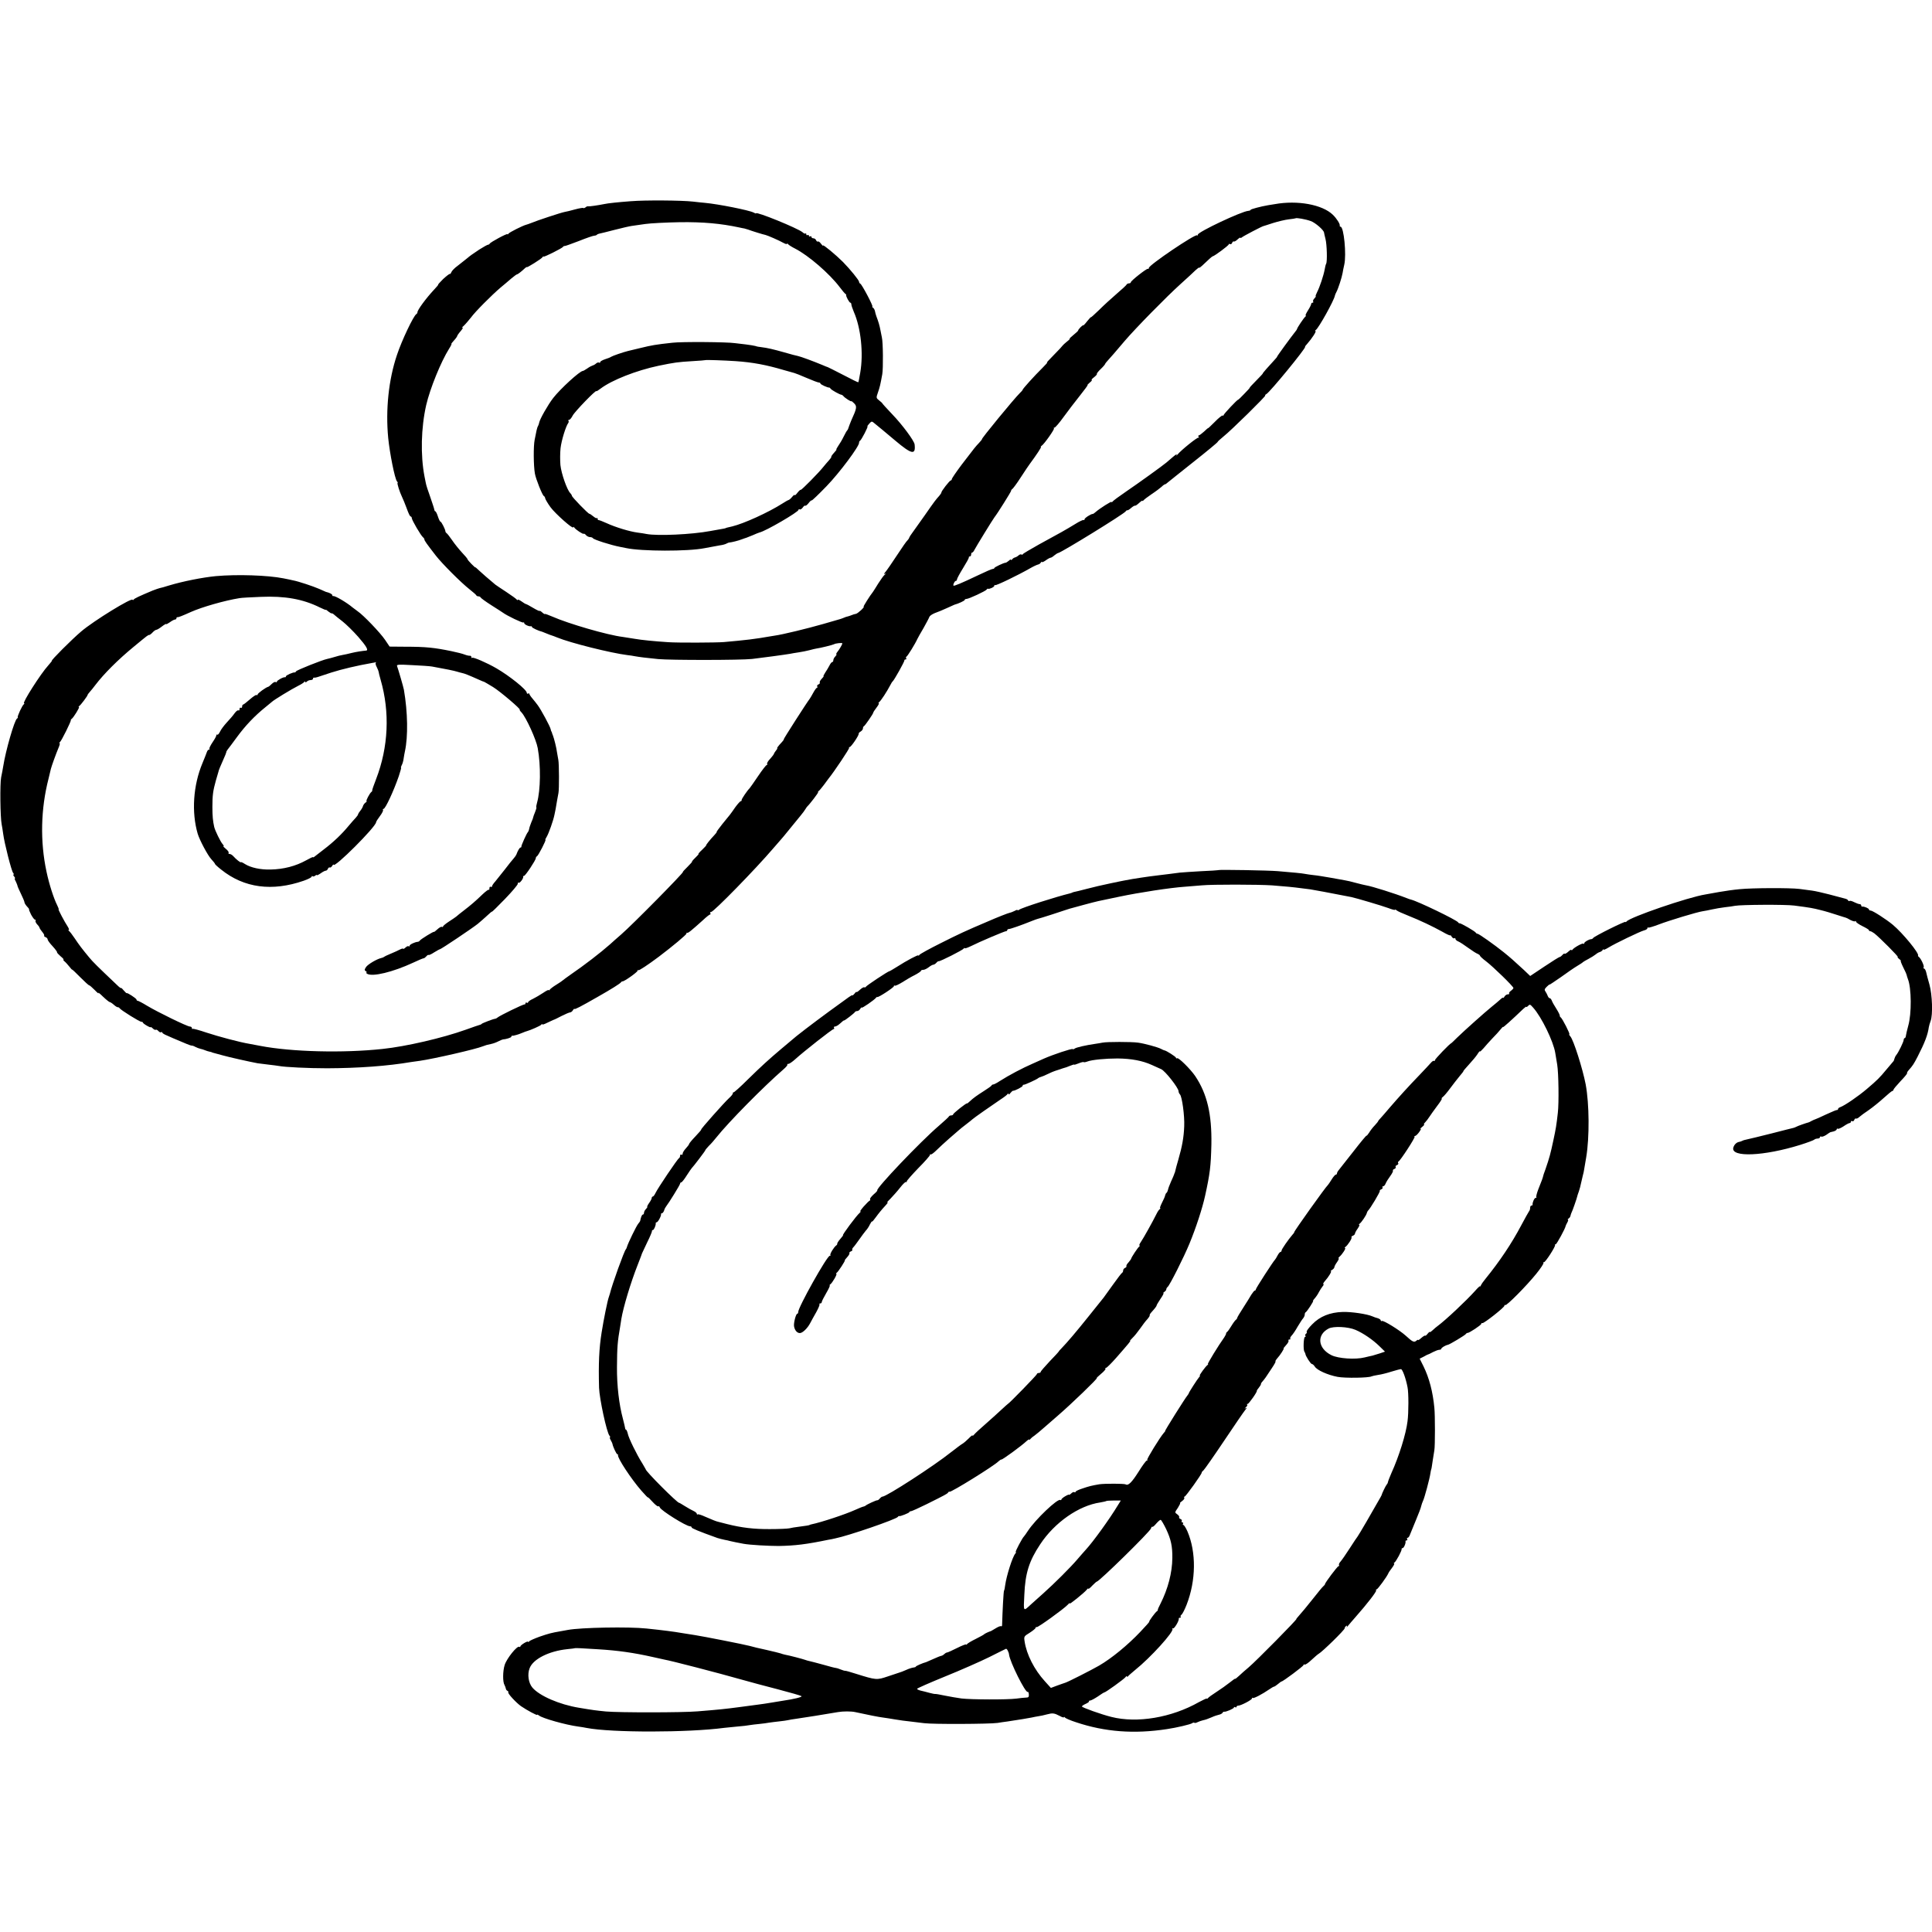
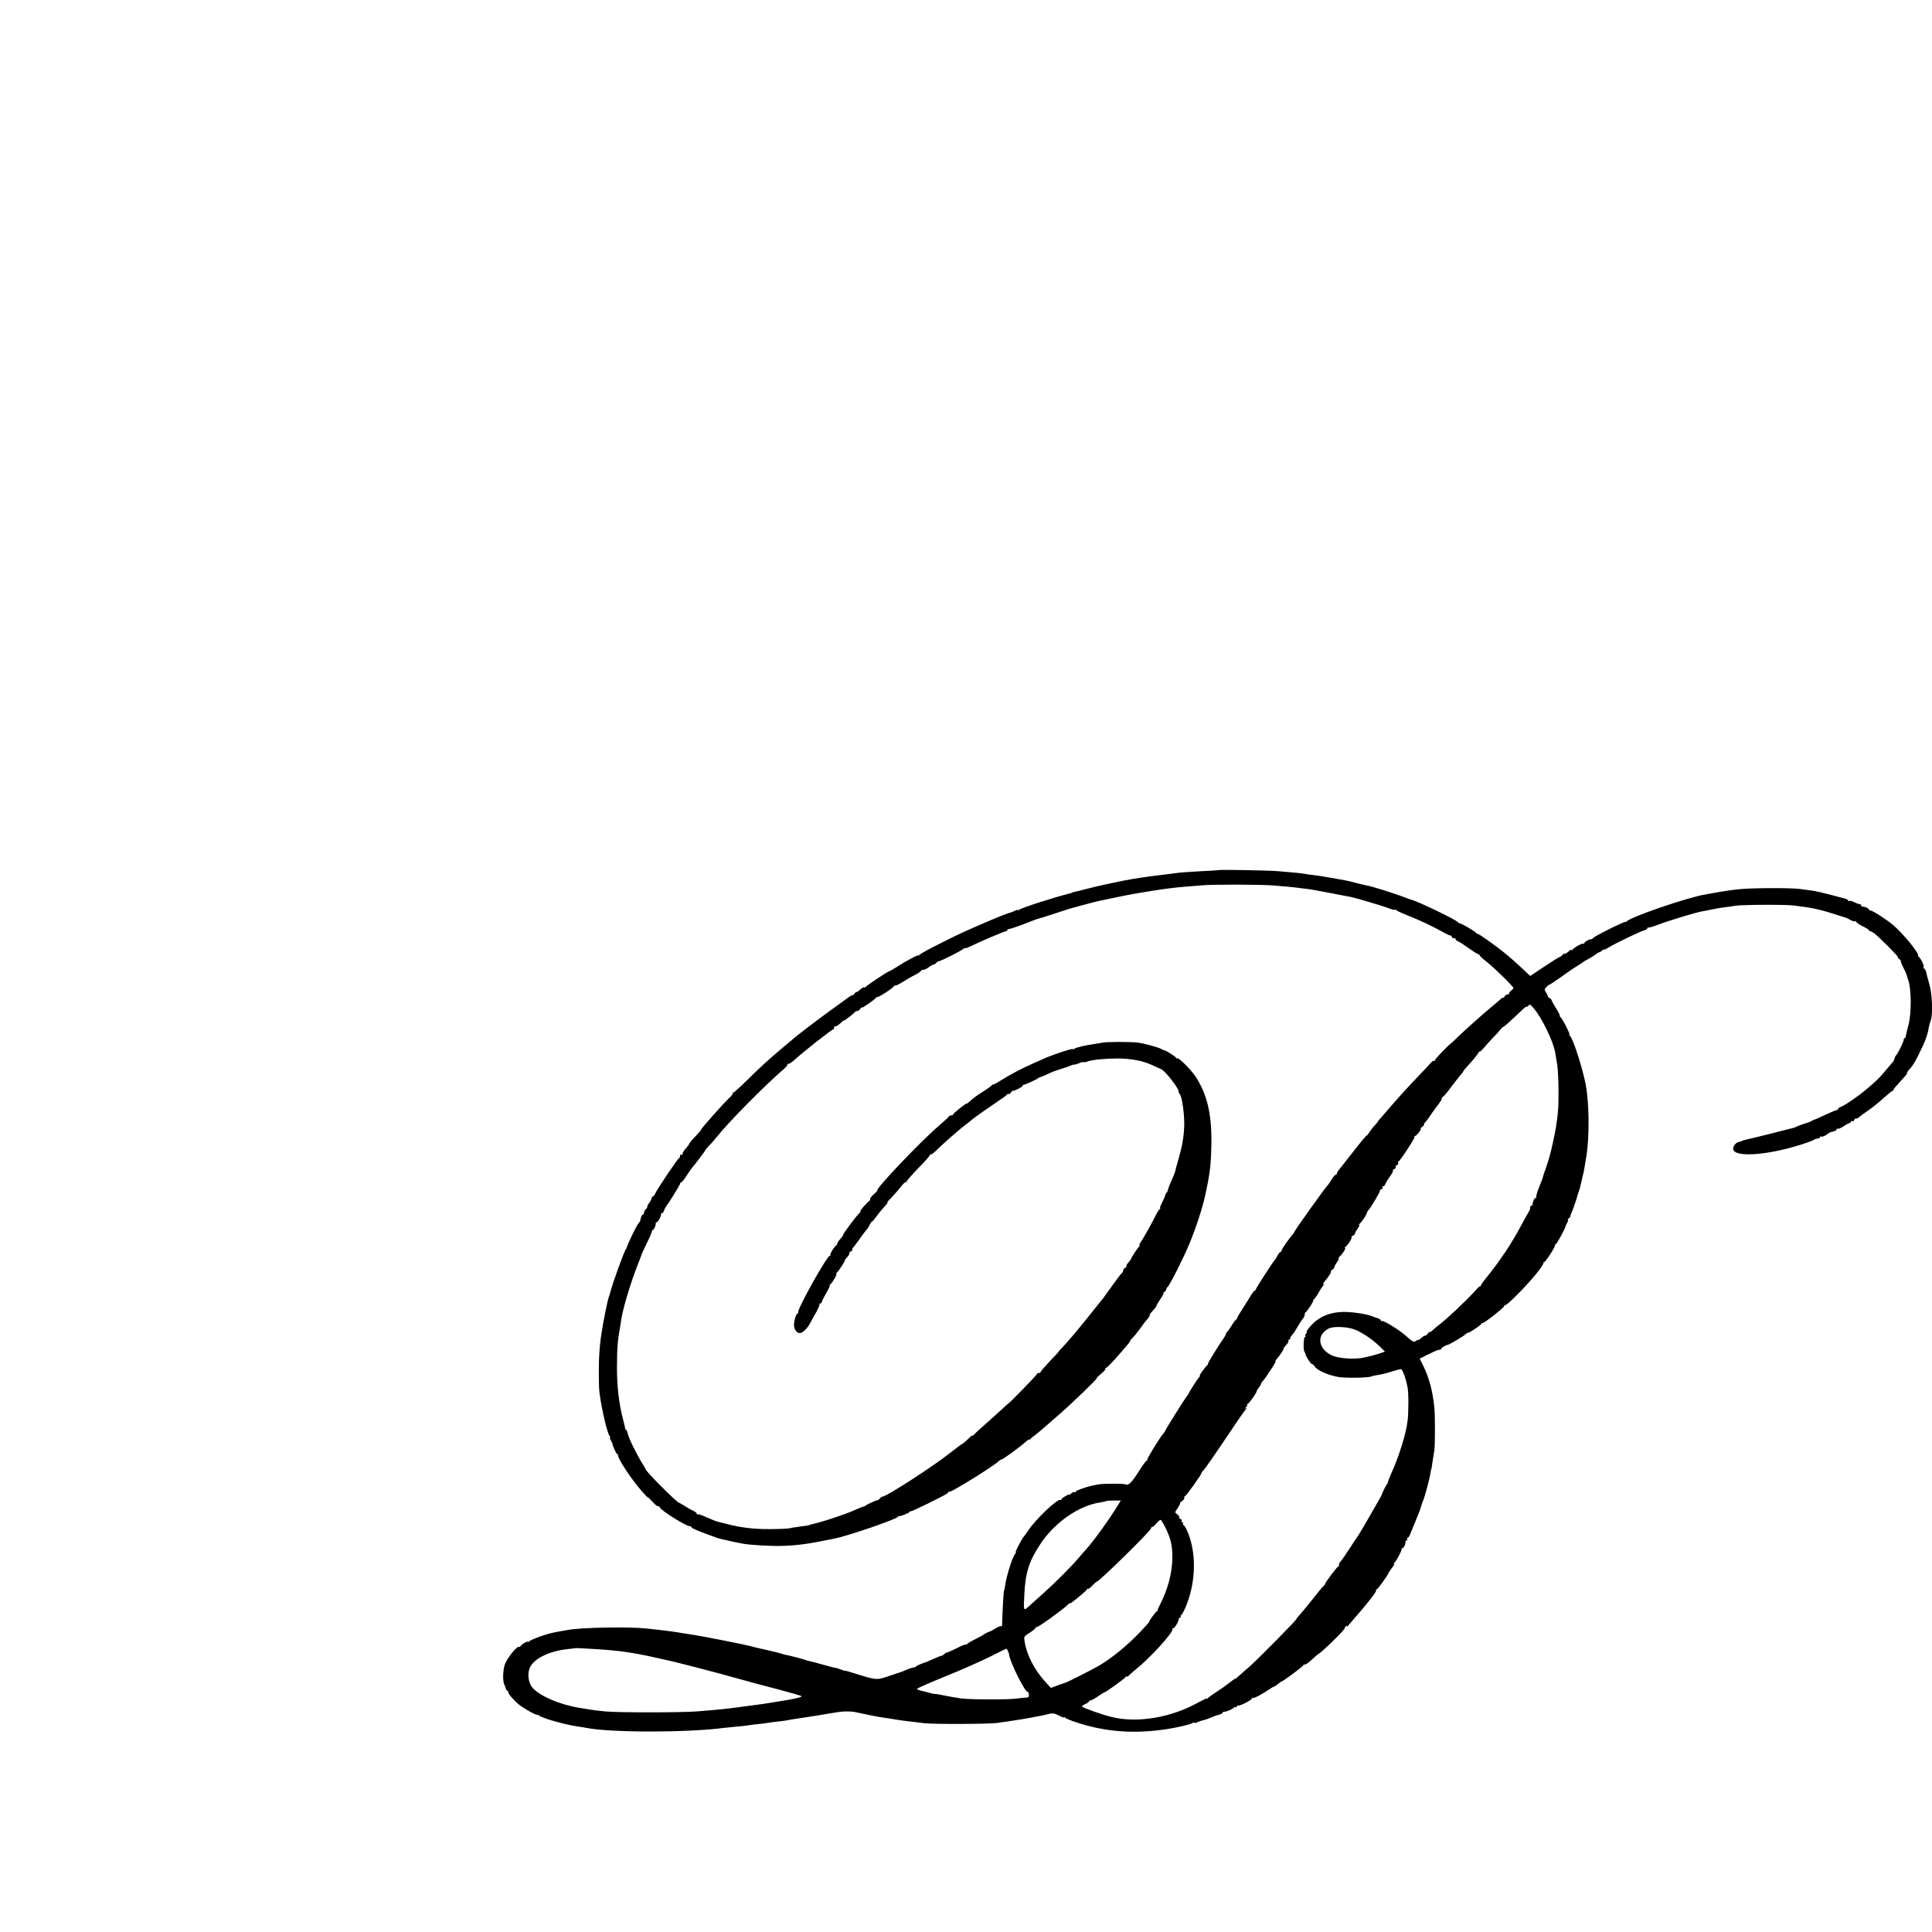
<svg xmlns="http://www.w3.org/2000/svg" version="1.0" width="1500pt" height="1500pt" viewBox="0 0 1500 1500" preserveAspectRatio="xMidYMid meet">
  <g transform="translate(0,1500) scale(0.1,-0.1)" fill="#000000" stroke="none">
-     <path d="M4900 13438 c-106 -8 -179 -16 -207 -22 -49 -10 -119 -20 -127 -18 -4 2 -14 -2 -20 -8 -7 -5 -15 -8 -18 -5 -2 3 -31 -2 -64 -11 -32 -9 -69 -18 -82 -20 -27 -5 -215 -67 -257 -85 -16 -6 -34 -13 -40 -14 -25 -6 -131 -59 -137 -69 -4 -6 -8 -8 -8 -4 0 9 -134 -63 -138 -74 -2 -4 -8 -8 -13 -8 -5 0 -35 -17 -67 -37 -61 -41 -65 -43 -101 -73 -13 -11 -44 -35 -67 -53 -24 -17 -46 -40 -49 -49 -4 -10 -9 -17 -13 -15 -4 1 -27 -17 -52 -40 -24 -24 -41 -43 -38 -43 3 0 -11 -17 -31 -38 -62 -66 -133 -162 -130 -178 0 -4 -4 -10 -9 -13 -22 -14 -113 -205 -150 -317 -65 -192 -89 -425 -68 -644 12 -120 51 -316 68 -337 6 -7 8 -13 5 -13 -6 0 16 -70 33 -105 8 -16 26 -60 35 -85 19 -52 28 -70 34 -70 4 0 8 -6 8 -12 0 -16 73 -140 88 -150 5 -4 10 -11 10 -16 0 -9 16 -32 89 -126 50 -64 195 -209 261 -261 28 -22 52 -43 53 -47 2 -5 10 -8 17 -8 7 0 15 -4 17 -9 2 -5 39 -32 83 -60 44 -28 85 -54 90 -58 29 -22 153 -82 159 -76 3 3 6 1 6 -5 0 -10 38 -28 53 -24 4 1 7 -2 7 -6 0 -6 50 -30 80 -37 3 -1 19 -7 35 -14 17 -7 35 -14 40 -15 6 -2 24 -8 40 -15 104 -43 418 -121 545 -137 19 -2 46 -6 60 -9 33 -6 87 -13 180 -22 93 -9 642 -9 730 1 70 8 262 34 295 40 11 3 40 7 65 11 25 4 63 11 85 17 22 6 47 12 55 13 25 3 124 27 135 33 13 8 65 13 65 7 0 -8 -23 -48 -39 -67 -8 -10 -11 -18 -7 -18 4 0 0 -7 -8 -16 -9 -8 -16 -22 -16 -30 0 -8 -4 -14 -8 -14 -5 0 -15 -12 -22 -27 -8 -16 -23 -40 -33 -55 -10 -16 -16 -28 -13 -28 3 0 -3 -9 -14 -20 -12 -12 -18 -25 -15 -29 2 -5 -2 -12 -11 -15 -8 -3 -12 -10 -9 -16 3 -5 2 -10 -2 -10 -5 0 -17 -17 -28 -37 -11 -21 -24 -42 -28 -48 -21 -26 -206 -315 -202 -315 3 0 -3 -9 -12 -19 -32 -34 -44 -51 -38 -51 2 0 -2 -8 -10 -17 -8 -10 -15 -21 -16 -25 0 -4 -13 -21 -29 -39 -17 -17 -27 -35 -24 -40 3 -5 1 -9 -4 -9 -4 0 -35 -39 -67 -87 -33 -49 -62 -90 -65 -93 -17 -16 -65 -86 -62 -92 1 -5 -2 -8 -6 -8 -5 0 -24 -21 -43 -47 -41 -59 -38 -55 -100 -130 -28 -35 -48 -63 -45 -63 3 0 -5 -10 -17 -23 -33 -35 -67 -77 -64 -80 1 -1 -13 -17 -32 -35 -19 -17 -31 -32 -28 -32 4 0 -7 -13 -25 -30 -17 -16 -28 -30 -25 -30 3 0 -13 -18 -35 -40 -23 -22 -39 -40 -36 -40 12 0 -390 -408 -479 -485 -31 -27 -71 -62 -87 -77 -76 -67 -198 -161 -306 -235 -30 -21 -57 -41 -60 -44 -3 -3 -25 -19 -50 -34 -25 -15 -48 -33 -52 -39 -4 -6 -8 -7 -8 -3 0 4 -19 -5 -42 -21 -24 -16 -60 -37 -80 -47 -21 -9 -38 -22 -38 -27 0 -5 -4 -6 -10 -3 -5 3 -10 1 -10 -4 0 -6 -3 -10 -7 -9 -10 2 -193 -87 -210 -102 -7 -6 -16 -10 -20 -10 -11 0 -97 -33 -103 -39 -3 -4 -9 -7 -15 -8 -5 -1 -55 -18 -110 -38 -179 -64 -463 -130 -645 -149 -305 -33 -707 -23 -950 24 -30 6 -68 13 -85 16 -73 12 -238 56 -332 87 -56 19 -104 32 -107 29 -4 -3 -6 0 -6 6 0 7 -7 12 -16 12 -20 0 -250 112 -333 162 -34 21 -67 38 -72 38 -5 0 -9 4 -9 9 0 9 -74 57 -76 50 -1 -2 -11 7 -23 21 -11 14 -20 22 -21 19 0 -4 -15 7 -33 25 -153 145 -186 178 -214 212 -58 70 -79 98 -113 149 -19 28 -38 53 -44 57 -6 4 -7 8 -2 8 4 0 1 11 -7 24 -27 41 -77 136 -72 136 3 0 -2 14 -11 32 -26 51 -62 161 -83 261 -50 234 -45 485 16 722 8 33 16 67 18 75 5 21 40 118 59 163 9 20 13 37 9 37 -5 0 -3 4 2 8 11 7 89 164 85 171 -1 2 2 7 7 10 14 10 64 91 56 91 -5 0 -3 4 2 8 13 9 65 79 65 86 0 3 8 14 18 25 9 10 28 33 42 52 66 87 178 199 300 299 109 90 109 90 119 90 4 0 16 9 26 20 10 11 23 20 28 20 6 0 25 11 44 26 18 14 33 22 33 19 0 -4 13 3 29 14 16 12 34 21 40 21 6 0 11 4 11 10 0 5 3 9 8 8 7 -1 34 9 105 41 85 38 263 89 376 107 14 3 89 7 166 10 187 8 327 -17 458 -82 26 -13 47 -21 47 -19 0 3 9 -3 20 -13 12 -9 23 -16 26 -14 2 1 11 -3 18 -10 8 -7 37 -31 66 -53 28 -22 83 -76 121 -119 63 -72 82 -105 62 -107 -33 -3 -79 -10 -115 -19 -24 -6 -54 -13 -68 -15 -14 -2 -41 -9 -60 -15 -19 -6 -46 -13 -60 -16 -39 -8 -234 -86 -241 -96 -3 -6 -8 -9 -10 -9 -11 4 -69 -22 -69 -30 0 -5 -3 -8 -7 -7 -13 3 -63 -25 -63 -34 0 -5 -4 -7 -10 -3 -5 3 -18 -3 -30 -15 -11 -11 -23 -21 -27 -22 -17 -3 -83 -51 -83 -60 0 -5 -4 -7 -8 -4 -5 3 -28 -13 -52 -34 -25 -22 -48 -40 -52 -40 -4 0 -8 -7 -8 -16 0 -8 -5 -12 -10 -9 -6 3 -10 -1 -10 -10 0 -9 -4 -14 -9 -10 -5 3 -18 -7 -29 -22 -11 -16 -38 -48 -61 -72 -22 -24 -46 -56 -53 -72 -7 -15 -16 -25 -20 -23 -4 3 -8 1 -8 -5 0 -6 -13 -30 -29 -53 -16 -24 -27 -46 -25 -50 3 -5 1 -8 -4 -8 -5 0 -12 -8 -15 -17 -3 -10 -19 -49 -35 -88 -72 -172 -86 -380 -37 -548 15 -50 78 -168 105 -197 17 -18 30 -35 30 -39 1 -3 22 -23 48 -43 177 -142 395 -171 640 -86 34 12 62 26 62 32 0 5 3 6 7 3 3 -4 12 -2 20 4 7 6 13 8 13 5 0 -4 13 2 29 13 16 12 34 21 40 21 7 0 14 7 17 15 4 8 10 13 14 10 5 -3 13 3 19 12 6 10 11 14 11 10 1 -34 329 294 330 329 0 5 14 27 30 48 16 21 27 43 24 47 -3 5 -1 9 4 9 14 0 78 137 118 253 12 37 21 67 18 67 -3 0 0 9 5 19 6 10 13 34 15 52 3 19 7 44 10 56 25 115 22 304 -8 478 -4 22 -43 156 -53 183 -5 13 10 14 118 8 68 -3 138 -8 154 -11 111 -20 169 -32 195 -40 10 -3 27 -8 37 -10 18 -3 55 -18 131 -52 20 -9 39 -17 42 -17 3 -1 33 -19 68 -40 54 -33 222 -176 207 -176 -3 0 3 -10 14 -21 36 -39 114 -210 126 -277 25 -137 22 -326 -5 -423 -5 -18 -8 -34 -6 -37 3 -2 -2 -19 -10 -38 -8 -19 -14 -36 -14 -39 0 -3 -6 -21 -15 -40 -8 -20 -16 -43 -17 -53 -2 -9 -6 -19 -9 -22 -9 -7 -52 -104 -51 -112 1 -5 -2 -8 -6 -8 -8 0 -22 -25 -33 -55 -2 -5 -11 -19 -21 -30 -10 -11 -41 -49 -68 -85 -28 -36 -62 -78 -75 -94 -14 -15 -25 -32 -25 -38 0 -5 -4 -6 -10 -3 -5 3 -10 -2 -10 -11 0 -10 -2 -15 -5 -12 -3 3 -25 -13 -49 -36 -55 -53 -90 -83 -146 -126 -25 -19 -50 -39 -56 -45 -6 -5 -32 -23 -57 -39 -26 -17 -47 -34 -47 -39 0 -4 -4 -6 -9 -3 -5 3 -20 -5 -35 -19 -14 -13 -26 -22 -26 -20 0 7 -104 -57 -111 -68 -3 -5 -10 -9 -15 -9 -23 -2 -64 -21 -64 -31 0 -6 -3 -7 -7 -4 -3 4 -15 0 -25 -10 -10 -9 -18 -13 -18 -9 0 4 -12 1 -27 -7 -16 -8 -48 -23 -73 -33 -25 -10 -47 -21 -50 -24 -3 -3 -12 -6 -20 -8 -35 -8 -104 -49 -118 -70 -13 -20 -13 -25 -1 -33 8 -5 10 -9 4 -9 -5 0 -3 -4 5 -10 41 -26 201 13 358 86 40 19 76 34 81 34 5 0 14 7 21 15 7 9 15 13 18 11 2 -3 22 6 43 20 21 13 41 24 44 24 9 0 253 164 294 197 19 16 52 44 73 64 21 20 38 34 38 31 0 -3 45 41 100 98 55 57 100 110 100 118 0 9 3 12 7 9 7 -8 39 34 35 46 -1 4 2 7 7 7 10 0 91 122 91 137 0 6 4 13 9 15 10 4 74 128 66 128 -3 0 1 10 9 22 16 26 52 127 61 173 7 32 10 47 20 109 4 21 9 48 11 60 6 30 5 226 -1 256 -3 14 -7 39 -10 57 -4 35 -23 110 -32 133 -4 8 -7 18 -8 23 -2 4 -3 8 -5 10 -1 1 -3 9 -5 17 -4 20 -75 152 -100 185 -11 15 -30 39 -42 53 -13 15 -23 31 -23 35 0 5 -4 5 -10 2 -5 -3 -10 0 -10 6 0 24 -132 130 -235 190 -76 44 -181 89 -189 82 -3 -4 -6 -1 -6 6 0 6 -6 11 -12 10 -7 -1 -25 3 -40 9 -14 6 -61 18 -105 27 -132 27 -196 34 -358 34 l-120 1 -35 52 c-38 56 -168 192 -214 223 -15 11 -33 25 -40 30 -42 36 -135 91 -148 87 -5 -1 -8 2 -8 7 0 8 -20 19 -50 26 -3 1 -26 11 -52 23 -46 20 -159 58 -202 66 -11 3 -46 10 -76 16 -121 24 -358 32 -525 17 -102 -10 -255 -40 -364 -73 -31 -10 -63 -19 -71 -20 -8 -2 -32 -10 -55 -19 -105 -44 -141 -61 -147 -70 -4 -5 -8 -6 -8 -2 0 23 -303 -163 -400 -246 -73 -62 -238 -227 -227 -227 2 0 -10 -16 -28 -36 -58 -63 -205 -294 -188 -294 4 0 3 -4 -2 -8 -12 -8 -52 -94 -47 -101 2 -2 -1 -7 -6 -10 -20 -13 -88 -249 -107 -371 -3 -19 -10 -57 -16 -85 -10 -48 -7 -311 4 -365 3 -14 8 -47 12 -75 9 -71 64 -287 77 -302 6 -7 7 -13 3 -13 -4 0 -2 -7 5 -15 7 -8 9 -15 6 -15 -4 0 -1 -10 6 -22 6 -13 13 -29 14 -36 1 -6 14 -35 28 -64 14 -29 26 -57 26 -63 0 -6 9 -21 20 -33 12 -12 18 -22 16 -22 -3 0 4 -18 15 -40 12 -22 25 -40 31 -40 5 0 7 -4 4 -8 -3 -5 3 -18 12 -28 10 -10 19 -23 19 -27 1 -5 10 -19 21 -32 11 -13 18 -26 15 -29 -3 -3 2 -8 11 -12 9 -3 16 -11 16 -18 0 -6 17 -30 39 -53 21 -23 36 -44 34 -46 -2 -3 10 -16 27 -31 17 -14 28 -26 23 -26 -4 0 -1 -6 7 -13 9 -7 25 -25 38 -41 12 -16 22 -26 22 -24 0 3 28 -23 62 -58 35 -35 66 -64 71 -64 4 0 23 -17 43 -37 20 -21 33 -31 28 -23 -4 8 12 -4 36 -28 24 -23 48 -42 52 -42 4 0 19 -9 32 -21 13 -12 27 -20 31 -19 4 1 11 -3 14 -8 9 -14 154 -105 169 -105 6 0 12 -3 12 -7 0 -3 14 -14 30 -23 17 -10 30 -15 30 -12 0 4 7 -1 16 -9 8 -9 19 -14 24 -11 4 3 13 -2 20 -10 7 -8 16 -12 21 -9 5 3 9 2 9 -3 0 -4 15 -14 33 -21 17 -8 41 -18 52 -23 93 -40 137 -58 143 -57 4 1 17 -3 29 -10 12 -6 30 -13 40 -15 10 -2 26 -7 35 -11 9 -4 25 -9 35 -11 10 -2 18 -4 18 -5 0 -1 7 -3 15 -5 8 -2 40 -11 70 -19 45 -13 206 -49 270 -61 8 -1 44 -6 80 -10 36 -4 74 -9 85 -11 45 -9 229 -18 375 -18 241 1 468 17 655 49 11 2 40 6 65 9 110 16 434 90 490 113 20 8 30 11 64 18 16 3 42 13 57 21 16 8 31 14 34 14 22 1 65 14 65 21 0 5 3 8 8 8 4 -1 9 0 12 1 3 1 12 3 20 5 8 2 29 9 45 16 17 7 32 13 35 13 27 7 107 42 112 50 4 6 8 8 8 3 0 -4 17 1 38 12 20 10 42 20 47 22 6 1 35 15 65 31 30 15 60 28 67 28 6 0 17 8 22 18 6 9 11 13 11 9 0 -7 44 15 185 96 99 56 169 100 176 110 3 5 9 8 13 8 12 -2 116 72 116 82 0 6 3 8 6 4 5 -4 75 42 159 105 107 81 215 171 215 180 0 6 2 9 5 6 6 -5 33 17 124 99 25 24 50 43 54 43 5 0 5 5 2 10 -3 6 0 10 7 10 20 1 342 330 483 495 28 32 55 63 60 69 6 6 34 40 63 76 29 36 67 82 85 104 18 21 36 46 41 55 5 9 12 18 15 21 16 14 86 105 83 109 -2 2 0 7 5 10 5 3 22 24 39 46 16 22 33 44 37 50 44 54 164 234 160 239 -4 3 -2 6 4 6 11 0 72 90 70 103 -1 5 6 13 16 18 9 6 17 16 17 24 0 7 3 15 8 17 8 4 72 96 72 105 0 3 11 21 26 40 14 18 21 33 17 33 -4 0 -3 4 2 8 14 10 61 82 87 132 7 14 15 27 19 30 12 10 93 155 91 163 -1 4 3 7 9 7 5 0 8 4 5 9 -4 5 -2 11 2 13 8 3 67 98 85 138 4 8 25 47 48 85 22 39 42 77 45 86 3 8 22 21 42 29 20 7 62 24 92 38 30 14 57 26 60 27 31 8 80 31 80 37 0 4 6 8 14 8 18 0 149 61 157 73 3 5 8 8 10 6 9 -5 49 13 49 23 0 6 3 8 6 5 6 -6 178 77 274 132 24 14 51 26 59 28 8 1 18 8 22 15 5 7 9 9 9 5 0 -5 13 1 29 12 16 12 33 21 38 21 5 0 18 8 29 18 11 9 25 18 31 19 28 6 511 303 523 323 4 6 10 10 13 8 3 -1 17 7 30 19 14 12 27 19 30 17 2 -2 16 7 30 20 15 14 27 22 27 18 0 -4 4 -2 8 3 4 6 33 28 64 49 32 21 66 47 77 57 11 11 23 19 26 19 4 0 13 6 20 13 8 6 99 80 203 162 105 83 188 152 186 154 -1 2 18 20 44 41 63 50 337 320 326 320 -5 0 -1 5 9 11 29 17 307 356 300 366 -2 2 5 12 15 22 38 43 76 101 65 101 -5 0 -3 4 3 8 22 14 142 230 148 266 1 6 7 20 13 31 13 24 41 110 47 145 2 14 8 43 13 65 18 77 -3 295 -29 295 -4 0 -7 3 -6 8 4 12 -24 56 -54 85 -82 79 -274 114 -451 82 -15 -2 -37 -6 -50 -8 -59 -10 -137 -31 -137 -36 0 -4 -8 -7 -18 -8 -53 -4 -392 -164 -392 -185 0 -6 -3 -9 -6 -5 -13 13 -374 -231 -374 -253 0 -6 -3 -9 -8 -7 -10 3 -132 -93 -132 -104 0 -5 -6 -9 -14 -9 -8 0 -16 -4 -18 -8 -1 -5 -37 -38 -78 -73 -41 -35 -103 -92 -137 -126 -35 -34 -63 -59 -63 -56 0 3 -13 -11 -30 -32 -16 -21 -30 -35 -30 -31 0 3 -9 -3 -20 -14 -11 -11 -20 -23 -19 -26 0 -3 -17 -19 -37 -35 -20 -16 -33 -29 -29 -29 4 0 -5 -10 -21 -22 -16 -13 -30 -26 -32 -29 -2 -4 -33 -38 -70 -75 -37 -37 -61 -64 -53 -59 8 4 -8 -14 -35 -41 -63 -62 -154 -163 -154 -170 0 -3 -10 -15 -23 -27 -43 -42 -302 -357 -293 -357 2 0 -8 -13 -22 -28 -30 -32 -28 -29 -135 -169 -42 -56 -77 -107 -77 -113 0 -5 -4 -10 -8 -10 -9 0 -75 -85 -73 -94 0 -3 -7 -15 -16 -25 -27 -30 -34 -38 -116 -156 -42 -60 -86 -121 -96 -135 -11 -14 -20 -29 -22 -35 -1 -5 -7 -14 -13 -20 -7 -5 -43 -57 -81 -115 -38 -58 -78 -116 -89 -129 -13 -15 -15 -21 -6 -17 11 6 11 4 -1 -6 -9 -7 -31 -38 -50 -68 -18 -30 -37 -59 -41 -65 -25 -31 -77 -115 -73 -115 13 0 -45 -54 -60 -56 -9 -1 -24 -6 -33 -10 -9 -4 -23 -8 -30 -10 -8 -1 -21 -6 -30 -10 -9 -4 -21 -8 -27 -10 -5 -1 -66 -19 -135 -39 -122 -35 -315 -82 -375 -90 -16 -3 -41 -7 -55 -9 -24 -5 -85 -14 -140 -21 -39 -5 -140 -15 -200 -20 -61 -5 -359 -6 -430 -1 -109 7 -209 17 -260 26 -30 5 -73 12 -95 15 -117 14 -423 103 -547 158 -32 14 -58 23 -58 20 0 -3 -9 2 -20 12 -11 10 -20 15 -20 12 0 -4 -23 7 -50 23 -28 17 -53 30 -56 30 -3 0 -19 9 -35 21 -16 11 -29 17 -29 12 0 -4 -4 -3 -8 2 -4 6 -40 32 -81 59 -41 27 -79 52 -85 57 -50 41 -104 89 -128 111 -15 15 -28 26 -28 23 0 -2 -13 10 -30 27 -16 16 -30 33 -30 36 0 4 -19 27 -43 52 -23 25 -58 68 -76 95 -19 28 -39 53 -44 56 -5 3 -9 10 -9 15 -1 15 -31 74 -38 74 -4 0 -13 18 -20 40 -7 22 -16 40 -20 40 -4 0 -7 6 -8 13 0 6 -15 50 -31 97 -17 46 -33 96 -35 110 -3 14 -7 36 -10 50 -32 166 -27 378 13 555 30 129 114 336 178 438 13 20 21 37 18 37 -3 0 6 12 20 27 14 15 25 31 25 35 0 3 12 21 28 39 15 18 20 29 12 25 -8 -5 -4 2 11 15 14 13 38 42 55 63 33 46 163 176 230 233 26 21 63 53 84 71 21 17 40 32 44 32 6 0 36 23 62 48 8 7 14 11 14 8 0 -7 113 64 121 76 3 6 8 8 11 6 5 -4 141 64 149 75 3 5 9 8 13 7 4 -1 53 17 111 39 57 23 110 41 118 41 7 0 17 3 21 7 3 4 12 8 19 9 7 1 59 14 117 29 58 15 119 29 135 31 17 2 64 9 105 15 41 6 163 12 270 14 181 2 315 -10 460 -41 14 -3 32 -7 40 -8 8 -2 22 -6 30 -9 23 -9 119 -39 133 -41 17 -4 107 -43 140 -62 15 -8 27 -12 27 -7 0 4 4 3 8 -2 4 -6 29 -22 55 -35 105 -54 267 -194 347 -300 19 -25 38 -48 43 -51 5 -3 8 -8 7 -10 -4 -8 24 -59 32 -59 4 0 8 -6 8 -14 0 -7 9 -33 19 -57 55 -125 76 -322 50 -472 -7 -40 -13 -73 -15 -75 -1 -2 -53 23 -115 56 -63 32 -117 60 -121 61 -4 1 -25 9 -45 18 -67 28 -167 65 -188 69 -11 2 -58 14 -105 28 -85 24 -131 35 -181 41 -15 1 -35 5 -45 9 -11 3 -44 8 -74 12 -30 3 -68 8 -85 10 -60 9 -412 12 -485 3 -130 -14 -162 -20 -244 -40 -45 -11 -90 -21 -100 -24 -37 -9 -121 -38 -131 -45 -5 -4 -27 -13 -47 -19 -21 -7 -38 -17 -38 -22 0 -6 -4 -8 -9 -4 -5 3 -15 0 -23 -7 -7 -7 -20 -14 -28 -16 -7 -2 -26 -12 -41 -23 -15 -10 -30 -19 -34 -19 -23 0 -174 -138 -230 -210 -41 -53 -105 -166 -109 -192 -1 -7 -5 -18 -8 -24 -4 -6 -9 -21 -12 -35 -3 -13 -9 -46 -15 -74 -10 -49 -9 -200 2 -262 7 -41 57 -166 69 -174 6 -3 10 -10 10 -15 1 -9 21 -43 43 -73 38 -51 175 -172 175 -155 0 5 4 4 8 -1 11 -17 69 -55 74 -49 3 2 11 -2 18 -11 7 -8 21 -15 31 -15 10 0 20 -4 23 -9 7 -11 138 -53 211 -67 11 -2 31 -6 45 -9 121 -26 480 -27 610 -1 47 9 100 19 119 22 18 2 41 8 50 13 9 5 19 9 24 9 16 1 73 15 97 25 14 5 30 11 35 12 6 2 28 11 50 20 22 10 45 19 52 21 47 10 303 159 303 176 0 5 4 7 9 3 5 -3 16 4 24 15 7 11 16 17 19 14 3 -3 15 6 26 20 10 14 21 23 24 21 2 -3 54 47 115 110 100 103 257 313 253 339 -1 5 3 12 8 15 11 7 65 111 57 111 -3 0 3 9 14 21 18 20 20 20 41 2 27 -22 88 -72 160 -133 129 -109 161 -115 151 -30 -4 29 -95 152 -173 233 -43 45 -78 84 -78 86 0 2 -11 12 -24 22 -24 19 -24 21 -10 61 15 43 19 60 34 143 8 46 6 250 -3 285 -2 8 -7 33 -11 55 -7 38 -15 65 -32 110 -4 11 -9 29 -11 40 -2 10 -9 23 -16 27 -6 4 -8 8 -4 8 10 0 -82 174 -94 178 -5 2 -9 8 -9 14 0 12 -69 97 -125 154 -56 56 -155 138 -155 128 0 -5 -7 2 -16 14 -8 12 -19 20 -24 17 -4 -3 -10 2 -14 10 -3 8 -12 15 -21 15 -8 0 -15 5 -15 11 0 5 -4 7 -10 4 -5 -3 -10 -1 -10 5 0 6 -4 8 -10 5 -5 -3 -10 -1 -10 6 0 7 -3 10 -6 6 -3 -3 -14 1 -23 10 -37 31 -361 163 -361 147 0 -3 -9 0 -19 6 -34 18 -276 66 -376 75 -16 1 -59 6 -95 10 -87 10 -375 12 -480 3z m5276 -154 c37 -13 104 -72 104 -91 1 -5 5 -26 11 -48 11 -40 15 -178 5 -193 -3 -5 -8 -24 -11 -43 -8 -46 -39 -139 -59 -177 -9 -18 -14 -32 -11 -32 4 0 -1 -7 -9 -16 -9 -8 -14 -20 -11 -25 4 -5 1 -9 -4 -9 -6 0 -11 -5 -11 -10 0 -6 -11 -28 -25 -50 -14 -22 -22 -40 -18 -40 5 0 3 -4 -2 -8 -11 -8 -65 -88 -65 -97 0 -2 -7 -13 -15 -22 -29 -36 -144 -193 -140 -193 2 0 -9 -13 -23 -28 -43 -46 -92 -102 -88 -102 2 0 -21 -25 -51 -55 -30 -30 -53 -55 -50 -55 2 0 -16 -21 -42 -47 -25 -27 -47 -47 -49 -47 -5 3 -112 -111 -112 -119 0 -4 -4 -6 -8 -3 -4 2 -31 -19 -60 -49 -29 -29 -52 -51 -52 -49 0 2 -14 -9 -31 -26 -18 -16 -36 -30 -41 -30 -5 0 -6 -6 -2 -12 4 -7 4 -10 -1 -6 -7 6 -132 -94 -163 -131 -11 -13 -12 -13 -6 -1 4 8 -9 0 -31 -19 -21 -18 -43 -37 -49 -42 -24 -21 -221 -163 -314 -226 -53 -36 -100 -71 -104 -77 -4 -6 -8 -8 -8 -3 0 8 -91 -50 -122 -77 -10 -9 -20 -16 -23 -16 -14 1 -65 -32 -65 -42 0 -6 -3 -9 -6 -5 -3 3 -34 -11 -67 -32 -72 -44 -118 -70 -282 -159 -66 -37 -122 -70 -123 -74 -2 -5 -7 -6 -12 -3 -5 3 -14 0 -22 -7 -7 -7 -20 -14 -28 -16 -8 -2 -18 -9 -22 -15 -4 -7 -8 -8 -8 -3 0 5 -8 2 -17 -7 -10 -8 -21 -16 -26 -16 -14 0 -87 -35 -87 -41 0 -4 -6 -7 -12 -7 -7 0 -60 -23 -118 -51 -128 -61 -182 -83 -187 -79 -6 7 9 37 18 37 5 0 9 5 9 12 0 6 21 45 47 87 26 42 47 79 45 84 -1 4 3 7 8 7 6 0 10 7 10 15 0 8 3 15 8 15 4 0 12 9 17 20 12 24 144 239 156 254 22 27 129 198 129 205 0 5 4 11 8 13 5 2 36 43 68 93 32 49 62 94 67 100 54 73 95 135 89 135 -4 0 -2 4 4 8 20 12 103 130 97 136 -4 3 -2 6 4 6 6 0 38 37 71 83 33 45 89 119 126 165 36 45 63 82 60 82 -4 0 4 9 17 20 13 10 20 19 15 20 -5 0 3 10 18 21 15 12 25 23 22 26 -2 3 11 20 30 38 19 18 34 36 34 39 0 3 12 18 26 33 23 25 43 48 127 147 83 97 323 342 433 441 49 44 101 92 116 107 16 14 28 24 28 20 0 -4 10 3 23 15 49 47 78 73 82 73 11 0 125 84 125 93 0 4 5 5 10 2 6 -3 13 1 16 9 3 9 9 14 14 11 4 -2 17 5 28 16 12 11 22 17 22 13 0 -3 6 -2 13 4 12 10 157 86 167 87 3 1 37 11 75 24 39 12 93 25 120 28 28 3 51 7 53 8 7 6 80 -7 118 -21z m-4463 -1088 c131 -9 237 -29 372 -69 39 -11 75 -21 82 -23 6 -1 49 -18 95 -38 46 -20 89 -36 96 -36 7 0 12 -4 12 -8 0 -7 59 -34 69 -31 2 0 7 -4 10 -9 6 -10 71 -46 84 -47 4 0 11 -5 15 -10 9 -13 62 -47 62 -40 0 3 10 -5 21 -16 24 -24 22 -38 -22 -134 -9 -23 -19 -47 -21 -55 -2 -8 -6 -17 -9 -20 -4 -3 -17 -25 -29 -50 -12 -25 -31 -57 -42 -72 -11 -16 -17 -28 -14 -28 3 0 -6 -12 -20 -27 -13 -14 -22 -28 -20 -30 2 -2 -6 -14 -18 -27 -11 -12 -30 -34 -42 -49 -34 -44 -173 -185 -177 -180 -3 2 -14 -8 -26 -23 -11 -15 -21 -23 -21 -18 -1 5 -9 -1 -20 -14 -10 -13 -23 -23 -27 -24 -4 0 -26 -13 -48 -27 -108 -69 -299 -156 -390 -178 -41 -9 -50 -12 -50 -13 0 -1 -9 -3 -20 -5 -11 -2 -56 -10 -101 -18 -144 -27 -409 -39 -494 -23 -14 3 -45 8 -70 11 -62 8 -173 42 -240 73 -30 14 -58 24 -62 24 -5 -1 -8 3 -8 10 0 6 -3 9 -6 5 -3 -3 -16 4 -29 15 -13 11 -26 19 -29 19 -8 -2 -136 130 -136 140 0 4 -6 14 -13 21 -25 25 -69 151 -76 217 -3 36 -3 95 1 131 7 61 41 171 60 196 4 6 5 14 1 17 -3 4 -1 7 5 7 6 0 19 15 28 33 14 29 184 205 184 190 0 -3 15 6 33 20 87 66 278 141 449 177 127 26 148 29 263 36 55 3 101 7 102 8 4 3 146 -2 236 -8z m-2796 -2342 c-3 -4 0 -19 9 -35 8 -16 14 -32 14 -36 0 -5 7 -32 15 -60 73 -252 61 -523 -35 -772 -17 -44 -31 -83 -30 -87 1 -4 -2 -10 -7 -13 -13 -10 -45 -71 -37 -71 4 0 0 -6 -9 -12 -9 -7 -17 -19 -19 -27 -2 -8 -11 -24 -20 -35 -10 -12 -17 -24 -18 -28 0 -5 -8 -16 -17 -26 -10 -10 -36 -40 -58 -66 -52 -63 -117 -125 -191 -181 -32 -25 -65 -50 -71 -55 -7 -6 -13 -8 -13 -5 0 3 -24 -8 -52 -24 -83 -46 -176 -70 -278 -72 -77 -2 -152 14 -197 42 -18 12 -33 18 -33 15 0 -7 -37 22 -59 47 -8 9 -21 17 -29 17 -7 0 -11 4 -7 9 3 5 -7 19 -21 30 -15 12 -23 21 -19 21 5 0 1 8 -8 18 -15 17 -57 102 -64 132 -10 45 -14 83 -14 155 0 91 5 126 27 205 9 30 17 60 19 65 3 16 16 46 40 100 13 28 22 52 22 55 -1 3 4 12 10 20 7 8 40 53 74 99 63 86 136 163 218 229 25 20 48 39 51 42 13 14 154 100 210 128 19 9 38 22 42 27 5 6 8 6 8 1 0 -6 5 -5 12 2 7 7 20 12 30 12 10 0 18 5 18 10 0 6 3 9 8 9 4 -1 10 0 15 1 4 1 10 3 15 4 4 1 50 16 103 34 81 26 204 55 319 75 14 2 27 5 29 6 2 0 2 -2 -2 -5z" />
    <path d="M9457 8244 c-1 -1 -60 -5 -132 -8 -71 -4 -146 -9 -165 -11 -19 -3 -57 -7 -85 -11 -27 -3 -64 -8 -82 -10 -18 -2 -50 -6 -71 -9 -20 -3 -48 -7 -62 -9 -29 -4 -108 -17 -130 -22 -8 -1 -59 -12 -112 -23 -54 -11 -135 -30 -180 -42 -46 -12 -90 -23 -98 -24 -8 -2 -15 -4 -15 -5 0 -1 -8 -3 -17 -6 -111 -27 -377 -112 -395 -127 -7 -5 -13 -6 -13 -3 0 4 -10 1 -22 -6 -13 -6 -29 -13 -36 -14 -13 -2 -102 -37 -177 -70 -163 -69 -221 -96 -360 -166 -88 -44 -163 -85 -167 -92 -4 -6 -8 -8 -8 -4 0 8 -89 -39 -167 -89 -29 -18 -54 -33 -57 -33 -10 0 -181 -113 -184 -122 -2 -4 -7 -6 -12 -3 -4 2 -19 -6 -34 -20 -14 -13 -26 -21 -26 -17 0 4 -7 -1 -14 -11 -8 -10 -16 -17 -19 -15 -5 3 -5 3 -179 -124 -136 -100 -257 -192 -299 -230 -15 -13 -48 -41 -75 -63 -91 -77 -150 -130 -257 -235 -59 -59 -110 -104 -112 -101 -3 2 -5 -1 -5 -7 0 -7 -14 -24 -31 -39 -35 -32 -223 -243 -215 -243 3 0 -17 -24 -44 -52 -28 -29 -50 -56 -50 -60 0 -4 -11 -19 -25 -34 -14 -15 -25 -33 -25 -41 0 -8 -4 -11 -10 -8 -5 3 -10 0 -10 -9 0 -8 -4 -16 -8 -18 -11 -4 -167 -236 -183 -271 -7 -15 -16 -27 -21 -27 -4 0 -8 -5 -8 -11 0 -6 -9 -24 -21 -40 -11 -16 -17 -29 -14 -29 4 0 -1 -7 -9 -16 -9 -8 -16 -22 -16 -30 0 -8 -4 -14 -9 -14 -7 0 -15 -19 -21 -50 -1 -3 -7 -12 -14 -20 -15 -17 -82 -156 -88 -180 -2 -8 -6 -17 -9 -20 -12 -10 -109 -279 -124 -345 -1 -5 -5 -17 -8 -25 -10 -25 -41 -179 -56 -275 -20 -125 -25 -241 -20 -430 3 -84 59 -346 81 -372 6 -7 7 -13 4 -13 -4 0 -1 -10 6 -22 7 -13 13 -25 13 -28 3 -21 31 -80 37 -80 4 0 7 -3 6 -7 -6 -22 104 -188 181 -276 28 -32 51 -56 51 -53 0 4 16 -12 36 -34 20 -22 40 -38 44 -35 4 3 10 -1 13 -9 9 -24 204 -146 234 -146 7 0 13 -4 13 -9 0 -7 55 -30 200 -82 14 -4 39 -11 55 -14 17 -3 35 -7 40 -9 10 -3 75 -16 108 -22 49 -9 193 -17 272 -17 127 2 216 13 385 48 14 2 39 7 55 11 101 20 473 148 486 167 3 5 8 8 10 6 7 -4 79 25 79 31 0 4 6 7 13 7 6 0 61 25 120 54 149 74 161 81 168 91 3 6 8 8 11 6 10 -7 346 201 380 236 10 9 19 15 22 14 6 -4 157 106 198 145 10 9 18 14 18 10 0 -5 4 -3 8 3 4 5 18 18 31 26 13 9 51 41 84 70 33 29 79 69 101 88 98 84 312 290 301 290 -4 0 11 15 34 34 22 18 37 36 34 40 -4 3 -2 6 4 6 6 0 41 35 79 78 98 112 115 132 108 132 -3 0 6 10 19 23 13 12 39 44 58 71 19 27 44 61 57 74 12 14 20 27 18 29 -2 3 3 13 12 23 29 32 42 49 42 55 0 4 14 26 30 51 17 24 27 44 23 44 -4 0 -1 5 7 10 8 5 15 14 15 20 0 6 5 14 10 18 15 10 127 232 170 337 50 121 100 274 121 370 38 173 45 229 49 400 4 234 -33 393 -126 531 -37 54 -129 145 -140 138 -5 -3 -9 -1 -9 4 0 7 -76 56 -90 57 -3 0 -14 5 -25 11 -26 14 -129 42 -180 49 -51 7 -242 7 -275 0 -14 -3 -41 -7 -60 -10 -65 -9 -145 -27 -156 -36 -6 -5 -13 -7 -16 -4 -6 6 -153 -43 -223 -74 -27 -12 -66 -29 -85 -38 -83 -36 -185 -90 -259 -137 -22 -15 -45 -26 -50 -26 -5 0 -11 -3 -13 -8 -1 -4 -28 -23 -58 -42 -58 -37 -82 -54 -112 -82 -10 -10 -19 -17 -21 -15 -5 4 -107 -77 -107 -85 0 -4 -6 -8 -14 -8 -8 0 -16 -3 -18 -7 -1 -5 -37 -37 -78 -73 -143 -122 -491 -488 -479 -502 2 -3 -11 -17 -29 -32 -17 -16 -30 -32 -27 -36 3 -5 1 -10 -3 -12 -5 -1 -26 -23 -48 -47 -21 -25 -32 -41 -24 -37 8 4 5 -1 -6 -11 -24 -20 -138 -173 -129 -173 3 0 -7 -13 -21 -29 -14 -16 -25 -33 -24 -37 1 -4 -2 -10 -7 -13 -18 -12 -52 -68 -46 -75 3 -3 1 -6 -5 -6 -21 0 -245 -399 -245 -437 0 -7 -3 -13 -7 -13 -11 0 -30 -74 -25 -99 6 -31 24 -51 45 -51 21 0 60 38 80 77 8 15 29 54 47 85 17 31 29 59 25 62 -3 3 0 6 6 6 7 0 12 5 12 11 0 6 16 37 35 70 19 32 31 59 27 59 -4 0 -2 4 4 8 16 11 57 82 47 82 -4 0 -3 4 3 8 12 8 70 97 63 97 -2 0 6 11 18 24 12 13 20 27 18 31 -3 5 2 11 11 14 9 4 14 9 11 12 -3 4 1 13 9 21 8 8 28 36 46 61 18 26 40 55 49 66 10 10 25 32 33 50 9 17 16 27 16 22 0 -5 14 11 31 35 17 24 48 62 68 83 20 21 29 35 21 30 -8 -4 2 9 23 29 20 21 55 60 76 87 21 27 41 46 45 43 3 -4 6 -1 6 5 0 6 41 52 90 103 50 50 90 96 90 102 0 6 3 8 6 4 3 -3 23 11 44 32 21 21 66 62 100 92 35 30 68 59 74 64 6 6 31 26 56 45 25 19 47 37 50 40 6 7 150 108 220 155 25 16 48 34 52 40 5 7 8 7 8 0 0 -5 7 -2 14 8 8 10 17 18 20 18 15 -1 76 31 76 39 0 6 3 9 8 8 7 -2 103 42 112 51 3 3 11 7 19 9 8 2 33 12 55 23 23 11 48 22 56 24 8 2 26 8 40 13 14 5 28 10 33 11 4 0 23 7 42 15 19 8 35 13 35 10 0 -2 15 2 34 10 19 8 36 12 39 10 2 -3 15 -1 28 4 35 14 143 24 235 24 107 -1 194 -17 268 -51 34 -15 65 -29 71 -32 31 -13 135 -146 135 -171 0 -8 5 -19 11 -25 16 -16 37 -167 33 -248 -3 -84 -16 -157 -46 -260 -11 -38 -22 -77 -23 -85 -2 -8 -4 -16 -5 -17 -2 -2 -3 -6 -4 -10 -1 -5 -12 -30 -24 -56 -12 -27 -23 -56 -24 -65 -2 -9 -7 -20 -11 -23 -5 -3 -9 -12 -11 -20 -1 -8 -12 -33 -24 -56 -12 -24 -19 -43 -15 -43 5 0 3 -4 -3 -8 -6 -4 -17 -20 -25 -37 -30 -61 -103 -191 -121 -217 -11 -16 -16 -28 -11 -28 4 0 3 -4 -2 -8 -11 -8 -61 -83 -63 -95 -1 -4 -11 -17 -21 -29 -11 -11 -18 -24 -16 -28 3 -5 -2 -10 -10 -14 -8 -3 -15 -12 -15 -20 0 -8 -4 -16 -8 -18 -4 -1 -36 -43 -71 -92 -35 -49 -67 -94 -72 -100 -5 -6 -58 -72 -117 -146 -97 -121 -162 -198 -214 -252 -10 -10 -18 -19 -18 -21 0 -2 -31 -36 -70 -76 -38 -41 -70 -77 -70 -82 0 -5 -7 -9 -15 -9 -8 0 -15 -4 -15 -9 0 -7 -218 -231 -225 -231 -1 0 -22 -19 -46 -41 -24 -23 -80 -73 -124 -112 -44 -38 -86 -77 -92 -85 -7 -9 -13 -12 -13 -7 0 4 -13 -6 -29 -23 -17 -17 -38 -35 -48 -41 -10 -5 -49 -35 -88 -65 -132 -106 -503 -346 -534 -346 -5 0 -14 -7 -21 -15 -6 -8 -15 -14 -18 -13 -7 2 -83 -33 -92 -42 -3 -3 -10 -6 -16 -7 -7 -1 -36 -13 -65 -26 -77 -35 -265 -97 -339 -112 -8 -2 -15 -4 -15 -5 0 -2 -29 -7 -85 -14 -25 -3 -57 -8 -72 -12 -15 -3 -83 -6 -150 -6 -124 -1 -222 11 -333 39 -33 8 -64 16 -70 18 -15 3 -44 15 -102 40 -28 13 -54 21 -57 17 -3 -3 -6 -1 -6 5 0 5 -11 15 -24 21 -14 6 -44 23 -68 38 -24 15 -44 27 -45 26 -11 -5 -266 250 -260 261 0 1 -12 21 -26 45 -43 67 -107 198 -113 231 -4 17 -10 31 -14 31 -3 0 -7 6 -7 13 -1 6 -8 39 -17 72 -30 111 -47 257 -46 400 1 156 4 196 25 317 3 18 7 44 9 58 15 90 72 281 127 420 18 47 34 87 34 90 1 3 19 41 40 85 22 44 38 83 37 88 -1 4 2 7 7 7 8 0 24 37 22 53 -1 4 3 7 7 7 10 0 37 50 34 63 -1 4 2 7 7 7 5 0 13 10 17 22 3 12 11 26 16 32 20 25 108 167 108 176 0 5 4 10 9 10 5 0 24 24 42 53 18 28 36 54 39 57 12 11 110 140 106 140 -2 0 10 15 27 33 18 17 43 46 57 64 96 121 370 398 522 530 20 17 34 34 31 37 -4 3 0 6 8 6 8 0 32 17 54 37 65 59 286 233 297 233 5 0 6 5 3 10 -3 6 0 10 8 10 8 0 26 11 41 25 14 13 27 24 29 22 3 -3 81 57 85 66 2 4 10 7 17 7 8 0 19 8 24 18 6 9 11 13 11 9 0 -9 99 60 111 76 3 5 8 7 10 6 7 -6 129 74 129 84 0 6 3 8 6 4 4 -3 29 8 58 26 28 18 72 44 99 57 26 14 47 28 47 32 0 5 8 8 18 8 9 0 28 9 42 20 14 11 30 20 36 20 6 0 17 7 24 15 6 8 15 13 18 12 10 -3 186 86 194 98 4 6 8 7 8 3 0 -4 21 3 48 16 65 33 261 116 272 116 6 0 10 4 10 8 0 5 6 9 13 9 11 0 90 27 182 64 17 7 35 13 42 15 13 2 198 62 223 71 8 3 20 7 25 8 6 2 55 15 110 30 117 31 92 25 275 63 157 33 393 69 505 77 39 3 99 8 135 11 82 8 439 7 545 0 95 -7 176 -15 226 -22 20 -2 52 -7 72 -9 28 -4 154 -28 319 -60 38 -8 237 -67 286 -85 28 -11 52 -17 52 -14 0 4 6 2 13 -4 6 -6 46 -24 87 -40 100 -40 192 -84 268 -126 34 -20 62 -32 62 -28 0 4 5 -1 11 -11 6 -9 14 -15 20 -12 5 4 9 1 9 -5 0 -6 10 -15 23 -20 12 -5 47 -28 77 -50 30 -22 63 -43 73 -46 9 -4 17 -10 17 -14 0 -4 21 -24 48 -44 57 -44 212 -195 212 -207 0 -4 -9 -14 -20 -22 -11 -8 -17 -17 -13 -20 3 -4 -1 -7 -10 -7 -9 0 -21 -8 -26 -17 -6 -10 -11 -14 -11 -10 0 4 -11 -2 -24 -15 -14 -13 -42 -36 -63 -53 -51 -41 -218 -190 -271 -242 -24 -24 -44 -43 -45 -43 -9 0 -127 -123 -127 -132 0 -6 -3 -8 -6 -5 -4 4 -15 -3 -26 -16 -10 -12 -49 -53 -86 -92 -87 -90 -163 -174 -232 -254 -30 -36 -63 -73 -72 -83 -10 -10 -18 -20 -18 -22 0 -3 -12 -18 -26 -33 -15 -15 -35 -41 -45 -58 -11 -16 -19 -26 -19 -22 0 5 -45 -49 -100 -120 -55 -70 -107 -136 -115 -146 -8 -9 -15 -22 -15 -27 0 -6 -4 -10 -9 -10 -5 0 -20 -17 -32 -37 -13 -21 -26 -40 -29 -43 -15 -11 -266 -363 -262 -367 1 -2 -5 -11 -14 -20 -31 -36 -84 -112 -84 -122 0 -6 -4 -11 -8 -11 -5 0 -15 -12 -23 -27 -8 -16 -17 -30 -20 -33 -13 -12 -149 -222 -149 -231 0 -5 -4 -9 -8 -9 -4 0 -16 -15 -27 -32 -10 -18 -39 -64 -64 -103 -25 -38 -46 -74 -46 -78 0 -4 -5 -11 -11 -15 -5 -4 -21 -25 -34 -47 -13 -22 -28 -43 -33 -46 -5 -3 -8 -9 -8 -13 1 -3 -6 -16 -14 -29 -44 -61 -133 -207 -127 -207 4 0 2 -4 -3 -8 -15 -10 -67 -82 -60 -82 3 0 1 -6 -5 -12 -15 -17 -80 -119 -80 -124 0 -3 -5 -10 -10 -17 -17 -19 -179 -277 -174 -277 2 0 -3 -8 -12 -17 -30 -35 -132 -201 -127 -207 4 -3 2 -6 -4 -6 -5 0 -34 -39 -63 -86 -52 -82 -80 -111 -100 -99 -11 7 -164 7 -205 1 -58 -10 -80 -15 -132 -33 -29 -9 -53 -21 -53 -26 0 -4 -4 -6 -9 -2 -5 3 -17 -2 -25 -11 -9 -8 -16 -13 -16 -9 0 3 -13 -2 -30 -12 -16 -9 -30 -21 -30 -26 0 -4 -4 -6 -8 -3 -21 13 -193 -151 -251 -239 -14 -22 -29 -42 -32 -45 -11 -9 -70 -120 -63 -120 4 0 2 -6 -4 -13 -22 -26 -68 -172 -78 -244 -2 -19 -6 -39 -9 -43 -4 -6 -12 -160 -15 -268 0 -7 -4 -11 -8 -8 -5 3 -24 -5 -43 -17 -19 -11 -36 -22 -39 -22 -14 -4 -46 -19 -50 -24 -3 -4 -32 -19 -65 -36 -33 -16 -63 -34 -67 -40 -4 -5 -8 -7 -8 -3 0 4 -31 -8 -69 -27 -38 -19 -73 -35 -78 -35 -5 0 -14 -5 -21 -12 -6 -6 -17 -13 -24 -14 -7 -1 -35 -12 -63 -25 -27 -12 -52 -23 -55 -24 -25 -6 -80 -30 -80 -35 0 -3 -8 -6 -19 -7 -10 -1 -36 -9 -57 -19 -21 -9 -43 -18 -49 -19 -5 -2 -46 -15 -90 -30 -89 -30 -91 -30 -254 21 -40 13 -76 23 -80 22 -3 -1 -19 4 -34 10 -16 7 -33 12 -38 12 -6 0 -49 11 -97 25 -48 13 -96 26 -107 28 -11 2 -27 7 -35 10 -16 6 -121 34 -156 40 -10 2 -26 7 -34 10 -8 3 -58 15 -110 27 -52 11 -111 25 -130 31 -40 11 -365 75 -425 84 -22 3 -65 10 -95 15 -76 13 -147 22 -280 36 -138 15 -512 8 -612 -11 -16 -3 -40 -7 -55 -10 -71 -12 -93 -18 -163 -42 -41 -15 -78 -31 -82 -37 -4 -6 -8 -7 -8 -3 0 11 -60 -25 -60 -36 0 -4 -4 -6 -9 -3 -16 10 -97 -90 -113 -141 -15 -47 -16 -133 -1 -156 4 -7 8 -19 10 -27 1 -8 7 -16 13 -18 5 -2 8 -7 6 -11 -6 -9 61 -81 99 -108 47 -32 125 -74 125 -67 0 4 6 1 14 -5 26 -22 208 -73 304 -86 20 -3 51 -7 67 -11 192 -37 785 -37 1070 1 17 2 62 6 100 10 39 3 81 8 95 11 14 2 48 7 75 9 28 3 61 7 75 10 14 2 50 7 80 10 30 3 62 8 70 10 8 2 35 7 60 10 40 5 244 38 325 52 40 7 104 7 135 0 95 -21 187 -39 214 -42 17 -2 60 -9 96 -15 36 -6 85 -13 110 -15 25 -3 77 -9 115 -14 67 -9 507 -7 570 2 17 3 50 8 75 11 94 14 166 26 190 31 14 3 37 8 52 10 15 2 44 8 65 14 45 12 57 11 101 -12 17 -10 32 -14 32 -10 0 5 4 3 8 -2 4 -6 43 -23 87 -37 224 -75 450 -92 705 -53 75 11 184 37 196 46 6 5 13 6 17 3 3 -3 14 -1 25 5 10 5 30 12 43 15 13 2 42 12 64 22 22 10 49 19 60 21 10 2 22 8 26 14 3 6 9 10 13 9 13 -3 76 24 76 33 0 4 5 5 10 2 6 -3 10 -2 10 3 0 5 6 9 13 9 21 0 107 45 107 56 0 6 3 7 6 4 7 -6 72 28 129 67 17 12 33 21 37 21 3 0 17 9 30 20 13 11 25 20 28 20 11 0 170 119 170 127 0 5 4 7 9 4 5 -3 29 13 54 37 25 23 49 44 54 46 29 16 203 186 203 199 0 6 5 14 12 18 7 5 9 2 4 -7 -4 -8 0 -5 8 6 9 11 36 43 60 70 91 103 165 199 160 207 -3 4 -1 8 4 8 8 0 81 100 91 125 2 6 15 25 29 43 13 17 20 32 16 32 -5 0 -4 4 2 8 13 8 59 94 56 105 -1 4 2 7 7 7 10 0 27 39 23 53 -1 4 3 7 9 7 5 0 7 5 4 10 -3 6 -2 10 3 10 6 0 15 12 20 28 6 15 27 65 46 112 20 47 38 95 40 107 3 12 9 30 14 40 11 21 52 174 57 212 2 14 5 28 6 31 3 6 4 14 13 75 4 28 10 61 12 75 6 33 6 273 0 330 -12 125 -40 231 -84 321 l-30 60 32 16 c17 10 33 18 36 18 3 0 19 9 37 18 18 9 39 17 48 17 8 0 15 4 15 8 0 8 32 27 52 31 14 3 133 74 139 84 3 5 9 8 13 8 11 -2 106 61 106 70 0 5 4 8 9 6 12 -3 171 122 171 135 0 6 3 8 6 5 9 -9 167 151 242 244 34 42 58 79 55 83 -4 3 -2 6 4 6 12 0 89 120 86 132 -2 4 1 8 6 8 7 0 73 121 76 140 0 3 6 15 13 28 7 12 9 22 5 22 -4 0 -2 4 5 9 7 4 14 14 15 22 2 8 5 19 8 24 6 9 42 113 44 125 0 3 6 21 13 40 6 19 14 46 16 60 3 14 9 41 14 60 5 19 10 40 10 45 4 21 12 71 17 100 26 155 24 414 -4 565 -24 124 -94 344 -119 373 -8 9 -12 17 -8 17 8 0 -54 122 -67 131 -5 3 -8 9 -7 13 1 4 -11 29 -27 54 -17 26 -33 55 -36 65 -4 9 -10 17 -16 17 -5 0 -11 8 -15 18 -3 9 -11 24 -17 33 -10 13 -8 20 9 37 12 12 22 20 22 17 0 -2 39 24 88 58 48 35 105 74 127 87 22 13 42 26 45 30 3 3 22 14 43 25 21 11 46 27 56 35 9 8 23 16 31 18 8 2 18 9 22 15 4 7 8 9 8 4 0 -4 17 3 38 16 52 32 245 125 276 133 14 3 26 11 26 17 0 6 3 8 6 5 3 -3 40 8 82 24 81 31 299 97 342 103 14 2 46 8 72 14 25 6 70 13 100 17 29 3 64 8 78 11 46 9 394 11 460 2 131 -17 144 -20 204 -35 34 -8 90 -25 126 -37 36 -11 67 -22 70 -22 3 0 19 -8 36 -18 17 -9 34 -13 38 -10 3 4 6 2 6 -3 0 -6 22 -21 50 -35 27 -13 50 -27 50 -31 0 -5 4 -8 10 -8 5 0 20 -8 32 -17 40 -31 191 -183 182 -183 -5 0 0 -7 10 -15 11 -8 17 -15 13 -15 -3 0 6 -24 20 -52 15 -29 26 -55 26 -58 0 -3 4 -16 9 -30 29 -71 30 -272 3 -365 -9 -33 -17 -68 -18 -77 -1 -10 -5 -18 -9 -18 -4 0 -8 -6 -8 -13 0 -15 -41 -99 -58 -119 -6 -7 -12 -20 -14 -28 -2 -8 -5 -17 -8 -20 -3 -3 -27 -32 -55 -65 -52 -63 -69 -80 -150 -149 -68 -58 -172 -129 -207 -142 -10 -3 -18 -10 -18 -15 0 -5 -3 -8 -7 -7 -5 1 -43 -15 -86 -35 -42 -20 -80 -37 -85 -38 -4 -1 -16 -6 -27 -12 -11 -6 -22 -12 -25 -12 -11 -2 -86 -28 -95 -34 -5 -3 -14 -6 -20 -8 -5 -1 -82 -20 -170 -43 -88 -22 -173 -43 -189 -46 -16 -3 -34 -8 -40 -12 -6 -3 -17 -7 -24 -8 -20 -3 -39 -22 -45 -45 -20 -77 238 -66 520 22 54 17 102 35 108 40 5 5 17 9 27 9 10 0 18 5 18 11 0 5 5 7 10 4 6 -3 22 3 38 13 15 11 29 20 32 21 3 1 15 4 28 7 12 4 22 11 22 16 0 5 4 7 8 4 5 -3 25 6 45 19 20 14 41 25 46 25 6 0 11 5 11 11 0 5 5 7 10 4 6 -3 13 1 16 9 3 9 9 14 14 11 4 -2 16 3 26 13 10 9 44 34 74 54 30 21 82 63 115 93 33 30 63 55 68 55 4 0 7 4 7 8 0 5 25 35 55 67 31 32 54 60 51 62 -2 3 3 13 12 23 32 36 40 48 70 106 56 109 79 170 87 229 2 11 8 33 14 48 18 47 13 203 -9 282 -11 39 -23 82 -26 98 -4 15 -11 27 -16 27 -5 0 -6 4 -3 10 6 10 -22 69 -38 81 -5 3 -7 8 -6 10 12 15 -119 175 -196 239 -49 41 -156 110 -171 110 -8 0 -14 4 -14 9 0 8 -37 24 -52 22 -5 -1 -8 4 -8 9 0 6 -6 10 -12 10 -7 0 -26 7 -42 15 -15 8 -32 13 -36 10 -5 -3 -10 -1 -12 4 -1 6 -14 12 -28 15 -14 4 -66 17 -117 31 -50 13 -111 27 -135 30 -24 3 -68 9 -98 13 -73 9 -365 8 -464 -2 -44 -4 -116 -14 -160 -22 -45 -8 -92 -17 -106 -19 -133 -21 -588 -177 -612 -210 -4 -5 -8 -7 -8 -3 0 9 -242 -111 -251 -125 -3 -5 -10 -9 -15 -9 -19 -1 -54 -22 -54 -31 0 -6 -3 -7 -7 -4 -6 7 -73 -30 -85 -47 -4 -6 -8 -7 -8 -2 0 5 -10 0 -23 -12 -13 -12 -26 -20 -29 -17 -3 3 -11 -1 -18 -10 -7 -8 -16 -15 -20 -15 -5 0 -58 -33 -119 -74 l-111 -74 -47 45 c-79 73 -106 97 -158 139 -76 61 -194 144 -204 144 -5 0 -11 4 -13 8 -4 10 -121 78 -127 73 -2 -1 -7 2 -10 7 -12 19 -313 164 -366 177 -5 1 -21 6 -35 12 -89 35 -270 92 -315 99 -11 2 -46 10 -79 19 -32 9 -70 18 -85 20 -14 3 -64 11 -111 20 -47 8 -105 18 -130 20 -25 3 -56 7 -70 10 -26 5 -82 10 -210 21 -70 6 -457 13 -463 8z m2447 -1068 c64 -71 157 -262 171 -351 2 -11 9 -51 15 -90 11 -66 14 -299 5 -375 -11 -97 -15 -122 -35 -215 -22 -103 -30 -133 -61 -223 -11 -28 -19 -54 -19 -57 -1 -7 -10 -33 -36 -97 -12 -31 -19 -59 -16 -62 3 -3 1 -6 -5 -6 -10 0 -26 -36 -24 -52 1 -5 -4 -8 -9 -8 -6 0 -10 -8 -10 -18 0 -10 -4 -22 -9 -27 -4 -6 -32 -55 -61 -110 -73 -138 -165 -276 -277 -414 -16 -19 -31 -41 -35 -50 -4 -9 -7 -13 -7 -8 -1 4 -18 -12 -38 -35 -71 -79 -230 -228 -291 -273 -8 -5 -25 -20 -38 -32 -13 -12 -24 -19 -24 -15 0 4 -7 -2 -16 -13 -8 -11 -17 -18 -19 -15 -2 3 -15 -5 -29 -17 -14 -13 -26 -20 -26 -17 0 4 -7 1 -14 -6 -18 -14 -30 -8 -81 39 -47 43 -175 122 -186 115 -5 -3 -9 -1 -9 5 0 5 -10 12 -22 16 -13 3 -32 10 -43 15 -41 18 -162 36 -230 34 -99 -3 -177 -34 -237 -96 -27 -27 -46 -53 -43 -58 3 -5 1 -11 -5 -15 -6 -4 -8 -11 -5 -16 4 -5 2 -9 -3 -9 -11 0 -15 -97 -5 -114 4 -6 8 -14 8 -17 0 -15 41 -79 50 -79 6 0 16 -9 23 -20 17 -28 99 -65 177 -80 59 -11 243 -8 264 4 3 2 26 7 50 11 24 3 71 15 105 26 33 10 66 19 73 19 12 0 38 -72 51 -140 9 -43 9 -198 0 -265 -12 -99 -66 -272 -126 -404 -13 -30 -25 -61 -26 -68 -1 -7 -6 -16 -10 -20 -7 -7 -37 -69 -40 -83 -1 -3 -13 -25 -28 -50 -14 -25 -54 -94 -89 -155 -35 -60 -66 -112 -69 -115 -3 -3 -30 -43 -60 -90 -30 -47 -63 -94 -72 -104 -10 -10 -15 -23 -12 -28 3 -4 1 -8 -4 -8 -8 0 -106 -130 -105 -140 0 -3 -5 -9 -12 -15 -7 -5 -46 -53 -87 -105 -41 -52 -87 -107 -101 -122 -14 -16 -24 -28 -22 -28 10 0 -310 -324 -370 -375 -26 -22 -61 -52 -76 -67 -16 -15 -29 -25 -29 -22 0 3 -19 -10 -42 -29 -24 -19 -70 -52 -103 -73 -33 -21 -63 -43 -67 -49 -4 -5 -8 -7 -8 -3 0 4 -27 -9 -61 -27 -213 -121 -481 -166 -681 -115 -77 19 -228 73 -228 81 0 4 13 13 29 20 16 7 28 16 26 19 -2 4 2 7 9 7 7 0 33 14 59 31 25 18 48 32 51 32 10 0 150 101 164 118 6 9 12 12 12 6 0 -5 3 -5 8 1 4 6 29 27 55 49 119 95 303 298 290 319 -3 6 -2 7 4 4 9 -6 49 60 45 76 -1 4 3 7 10 7 6 0 8 3 5 7 -4 3 -1 11 7 17 7 6 25 41 39 77 73 188 76 407 6 570 -12 27 -26 49 -31 49 -5 0 -6 5 -3 10 3 6 1 10 -5 10 -6 0 -8 5 -5 10 3 6 -1 13 -9 16 -9 3 -14 10 -11 14 3 5 -4 15 -15 23 -20 14 -20 14 5 50 13 21 21 37 17 37 -3 0 4 7 16 16 12 8 20 20 17 25 -4 5 -2 9 2 9 9 0 134 175 133 186 -1 3 5 11 13 17 8 7 81 111 162 232 81 121 155 229 164 239 13 16 13 18 1 12 -9 -5 -8 -2 2 7 10 8 15 17 11 20 -3 4 -2 7 4 7 9 0 77 96 71 102 -1 2 6 12 15 23 9 11 17 24 17 28 -1 4 5 14 12 21 7 8 18 22 25 32 7 11 28 43 48 72 19 28 32 52 28 52 -3 0 2 10 13 23 24 26 56 77 50 77 -3 0 6 12 19 26 14 15 22 30 19 35 -3 5 0 9 7 9 7 0 10 3 7 6 -4 3 1 14 10 24 9 9 31 41 47 70 17 28 36 58 43 65 6 8 12 20 12 28 0 9 3 17 8 19 9 4 64 88 57 88 -3 0 3 9 13 20 10 11 25 33 32 48 8 15 21 35 29 45 8 9 10 17 6 17 -5 0 0 10 11 23 29 32 56 77 47 77 -5 0 0 5 10 11 9 5 17 15 17 20 0 6 9 24 21 40 11 16 17 29 12 29 -4 0 -1 6 7 13 20 16 53 67 43 67 -5 0 -3 4 2 8 19 13 55 69 48 75 -3 4 2 9 11 13 9 3 16 11 16 16 0 5 9 23 21 39 11 16 17 29 12 29 -4 0 -3 4 2 8 15 10 54 68 57 84 2 7 6 15 9 18 16 13 97 149 92 154 -3 3 2 8 11 12 9 3 13 10 10 15 -3 5 0 9 6 9 6 0 14 10 19 23 5 12 21 37 35 56 14 19 23 37 21 41 -3 5 2 11 11 14 8 3 13 10 10 15 -3 5 1 12 10 15 8 3 13 10 10 15 -4 5 -2 11 2 13 14 6 131 186 125 192 -4 3 -2 6 3 6 6 0 21 14 33 31 13 18 17 29 10 25 -8 -4 -3 2 11 13 14 11 21 21 17 21 -5 0 -1 7 8 16 9 9 24 29 33 43 9 14 36 52 60 84 24 31 40 57 36 57 -4 0 -1 6 8 13 9 6 35 37 57 67 22 30 55 72 73 94 18 21 32 39 30 40 -2 0 18 24 43 51 26 28 56 64 66 80 10 17 19 26 19 22 0 -5 12 6 28 24 15 18 46 53 69 77 24 24 52 55 63 69 11 14 20 23 20 19 0 -5 63 51 157 141 13 12 23 19 23 16 0 -4 5 -2 12 5 16 16 17 16 42 -12z m-1380 -2501 c59 -25 135 -77 185 -126 l44 -43 -38 -13 c-22 -7 -48 -15 -59 -18 -12 -2 -39 -9 -61 -14 -72 -18 -204 -9 -257 17 -106 52 -118 157 -23 207 37 20 151 15 209 -10z m-1845 -1362 c-63 -105 -194 -286 -249 -345 -14 -15 -42 -48 -64 -73 -55 -65 -180 -189 -265 -265 -40 -36 -83 -74 -95 -85 -63 -58 -60 -63 -53 75 7 166 37 261 123 390 112 170 300 301 466 325 24 4 45 9 47 11 2 2 29 4 58 4 l55 0 -23 -37z m375 -185 c38 -81 49 -134 48 -224 -1 -115 -34 -240 -92 -355 -13 -24 -22 -46 -21 -48 2 -2 -1 -7 -6 -10 -14 -9 -66 -81 -60 -81 4 0 -29 -37 -71 -81 -97 -102 -221 -204 -319 -261 -59 -34 -246 -129 -263 -133 -8 -3 -37 -12 -63 -22 l-48 -18 -47 52 c-82 90 -142 208 -157 309 -6 38 -5 40 39 67 25 16 46 33 46 38 0 5 4 8 9 6 10 -3 206 138 240 173 13 14 21 19 16 11 -10 -17 114 83 133 107 6 9 12 12 12 7 0 -4 14 6 30 24 17 17 32 31 35 31 18 0 413 387 421 413 3 10 8 16 11 13 3 -3 16 8 30 25 14 16 29 29 34 29 5 0 24 -33 43 -72z m-4409 -933 c151 -9 277 -27 423 -60 34 -8 74 -17 90 -20 49 -8 419 -104 602 -156 58 -17 184 -50 280 -75 96 -25 179 -49 183 -53 7 -7 -59 -23 -148 -36 -11 -2 -49 -8 -85 -14 -36 -6 -81 -13 -100 -15 -19 -3 -87 -11 -150 -20 -114 -15 -152 -19 -325 -33 -118 -10 -608 -10 -710 -1 -80 8 -97 10 -210 29 -152 25 -306 92 -361 156 -31 36 -41 103 -22 151 27 71 149 133 293 148 33 3 61 7 62 8 2 1 57 -1 178 -9z m3180 -12 c5 -10 9 -22 9 -28 6 -57 128 -301 145 -291 4 3 8 -6 9 -20 1 -19 -3 -24 -21 -24 -12 0 -47 -4 -77 -8 -71 -9 -347 -8 -425 1 -33 5 -91 14 -128 22 -38 8 -72 14 -75 13 -4 -1 -25 3 -47 9 -22 6 -52 14 -67 17 -16 4 -28 10 -28 14 0 4 98 47 218 96 119 48 273 116 342 150 69 35 128 64 131 65 4 0 10 -7 14 -16z" />
  </g>
</svg>